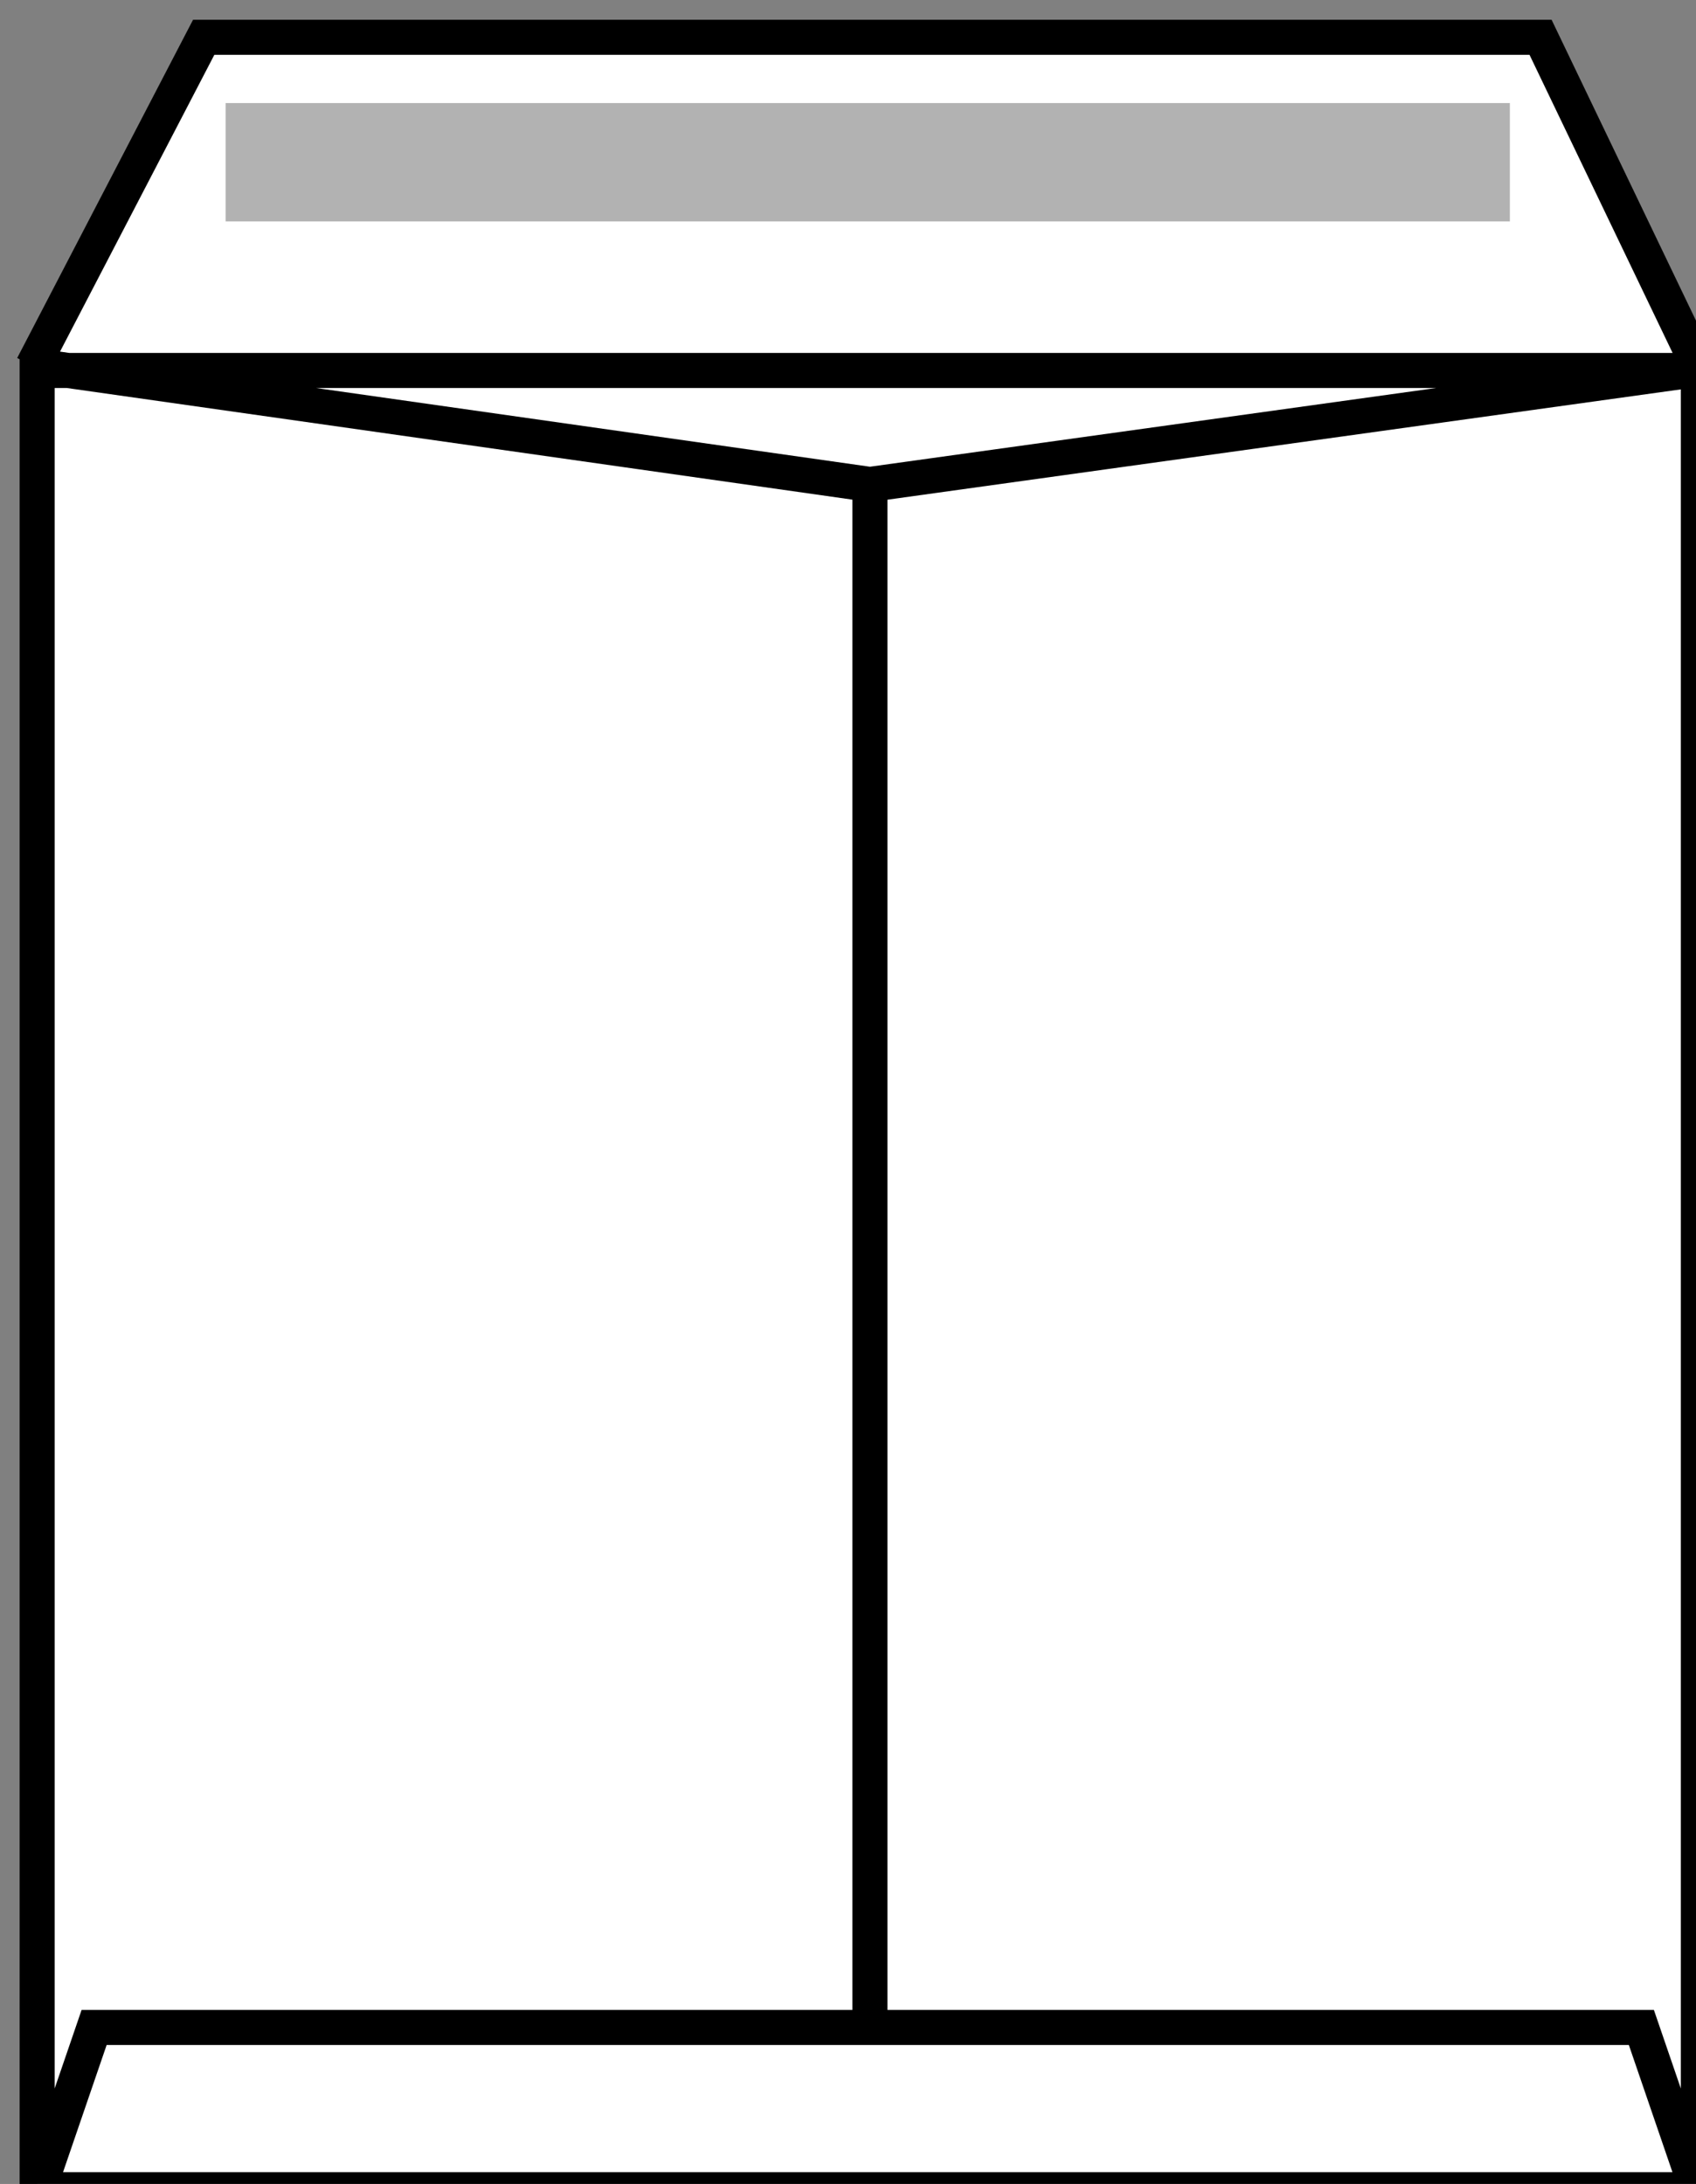
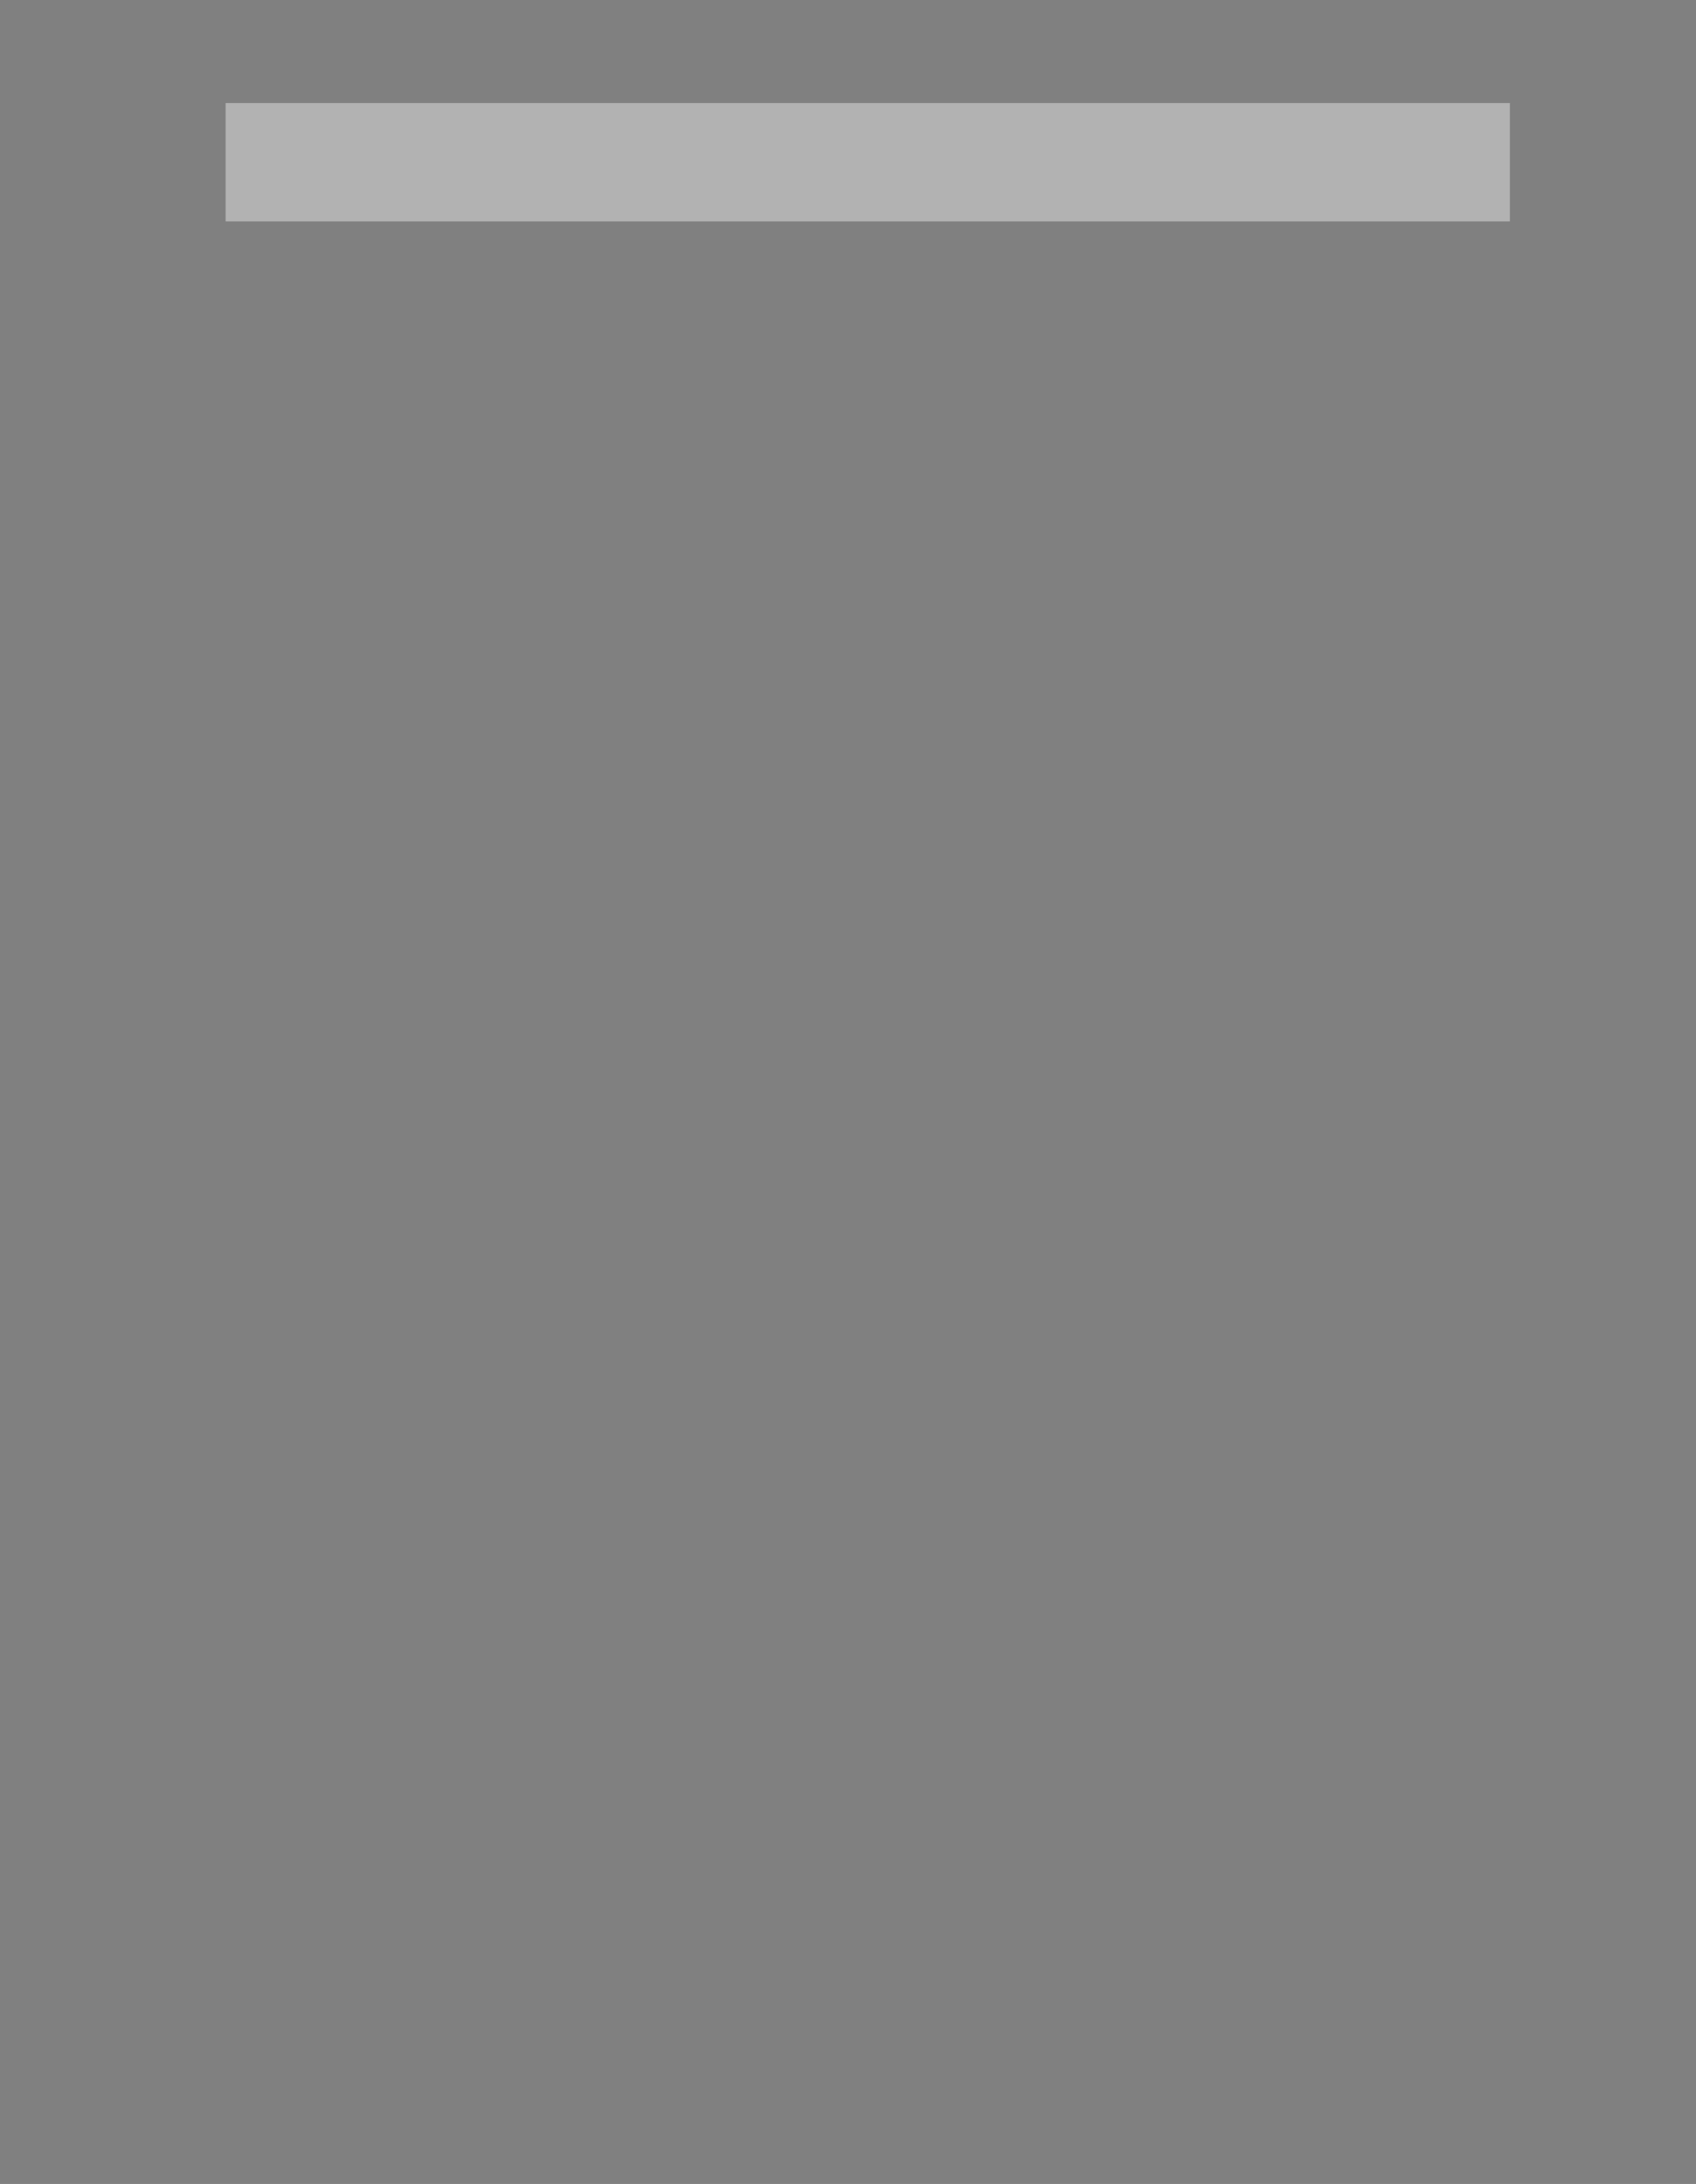
<svg xmlns="http://www.w3.org/2000/svg" xmlns:ns1="http://sodipodi.sourceforge.net/DTD/sodipodi-0.dtd" xmlns:ns2="http://www.inkscape.org/namespaces/inkscape" width="16.406mm" height="21.124mm" viewBox="0 0 16.406 21.124" version="1.1" id="svg1358">
  <rect x="0" y="0" width="16.406" height="21.124" fill="#808080" stroke="none" />
  <ns1:namedview id="namedview1360" pagecolor="#ffffff" bordercolor="#000000" borderopacity="0.25" ns2:showpageshadow="2" ns2:pageopacity="0.0" ns2:pagecheckerboard="0" ns2:deskcolor="#d1d1d1" ns2:document-units="mm" showgrid="false" />
  <defs id="defs1355">
    <clipPath clipPathUnits="userSpaceOnUse" id="clipPath786">
-       <path d="m 1.92,1.92 v 1108 H 791.84 V 1.92 Z" clip-rule="evenodd" id="path784" />
-     </clipPath>
+       </clipPath>
  </defs>
  <g ns2:label="Layer 1" ns2:groupmode="layer" id="layer1" transform="translate(-21.018,-84.713)">
    <g id="g780" transform="matrix(0.265,0,0,0.265,-84.538,-36.699)">
      <g id="g782" clip-path="url(#clipPath786)">
        <g id="g788">
          <path d="m 399.68,538.08 v -66.72 l 5.92,-11.84 49.12,0.32 5.6,11.84 v 66.4 z" style="fill:#ffffff;fill-opacity:1;fill-rule:nonzero;stroke:none" id="path790" />
        </g>
        <g id="g792" transform="translate(460.32,471.68)">
          <path d="M 0,0 H -60.64 V 66.4 H 0 Z m -60.8,-0.16 6.24,-12 H -5.76 L 0,-0.16 M -60.48,66.08 -58.56,60.48 H -2.08 l 1.92,5.6 M -30.24,4.16 -0.32,0 M -60.64,-0.16 -30.24,4.16 v 56.32" style="fill:none;stroke:#000000;stroke-width:1.28;stroke-linecap:butt;stroke-linejoin:miter;stroke-miterlimit:4;stroke-dasharray:none;stroke-opacity:1" id="path794" />
        </g>
      </g>
    </g>
    <g id="g796" transform="matrix(0.265,0,0,0.265,-84.538,-36.699)">
      <path d="m 406.56,461.92 h 46.88 v 4.32 h -46.88 z" style="fill:#b2b2b2;fill-opacity:1;fill-rule:nonzero;stroke:none" id="path798" />
    </g>
  </g>
</svg>